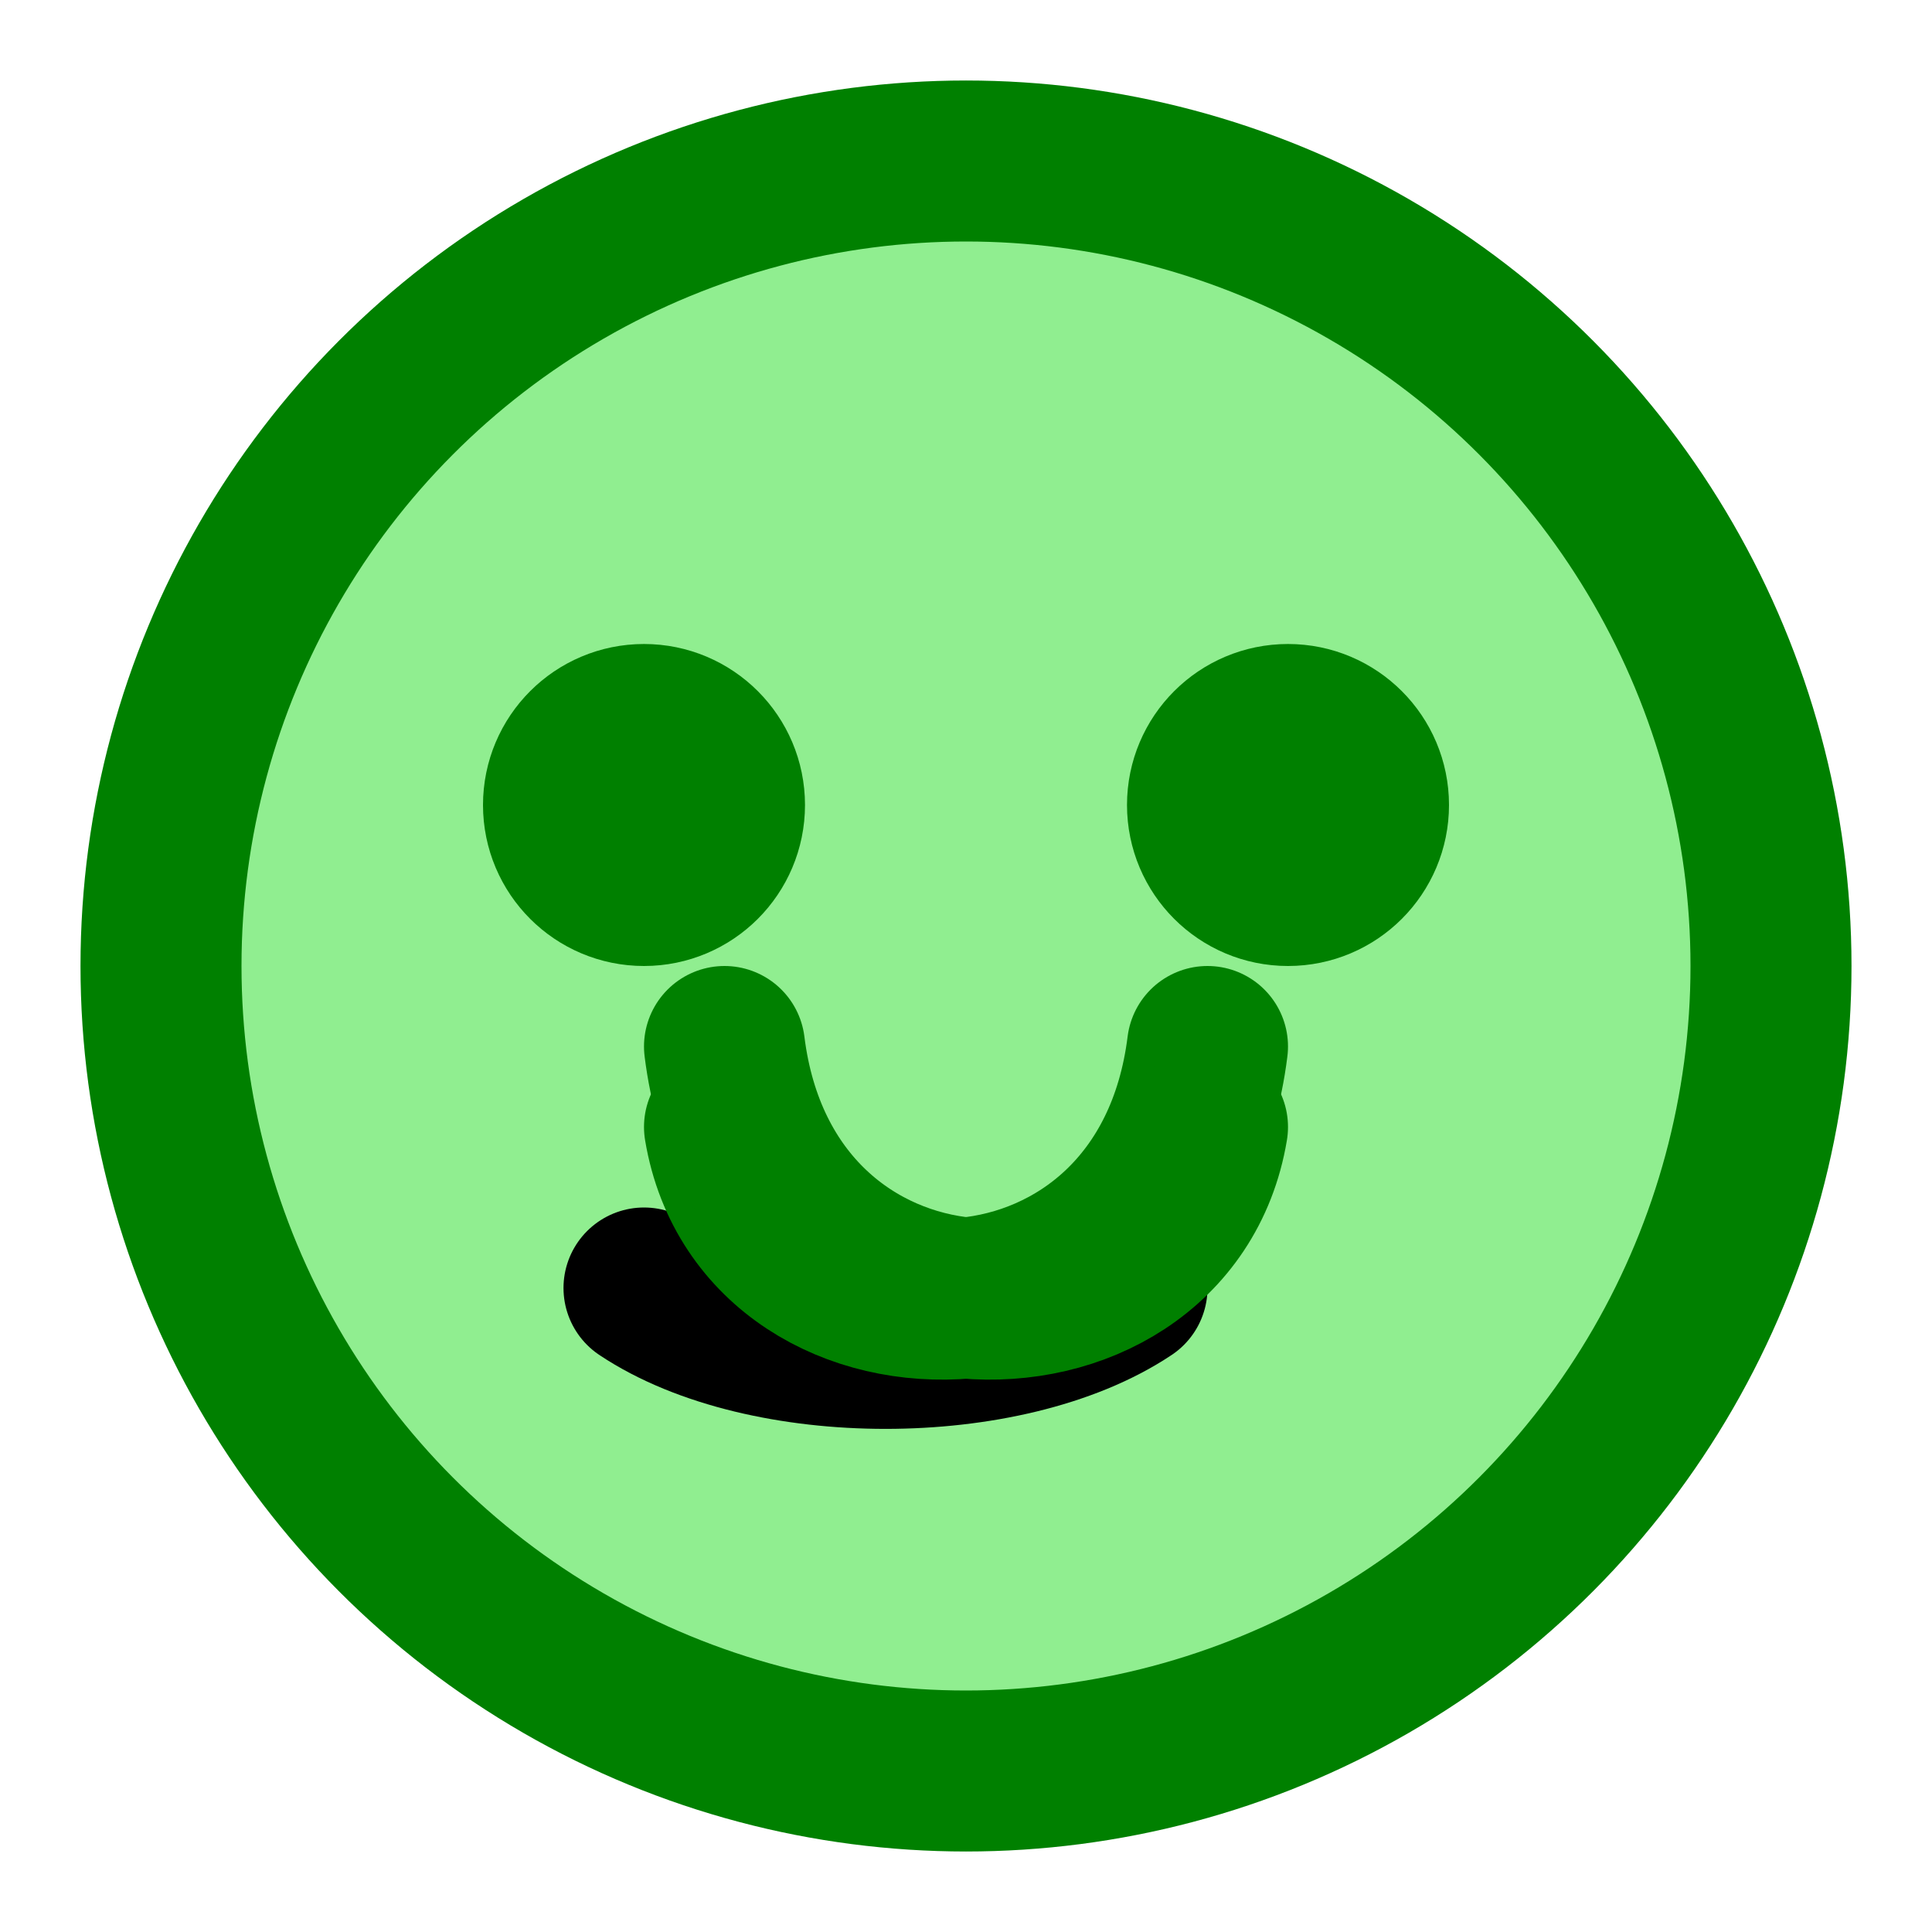
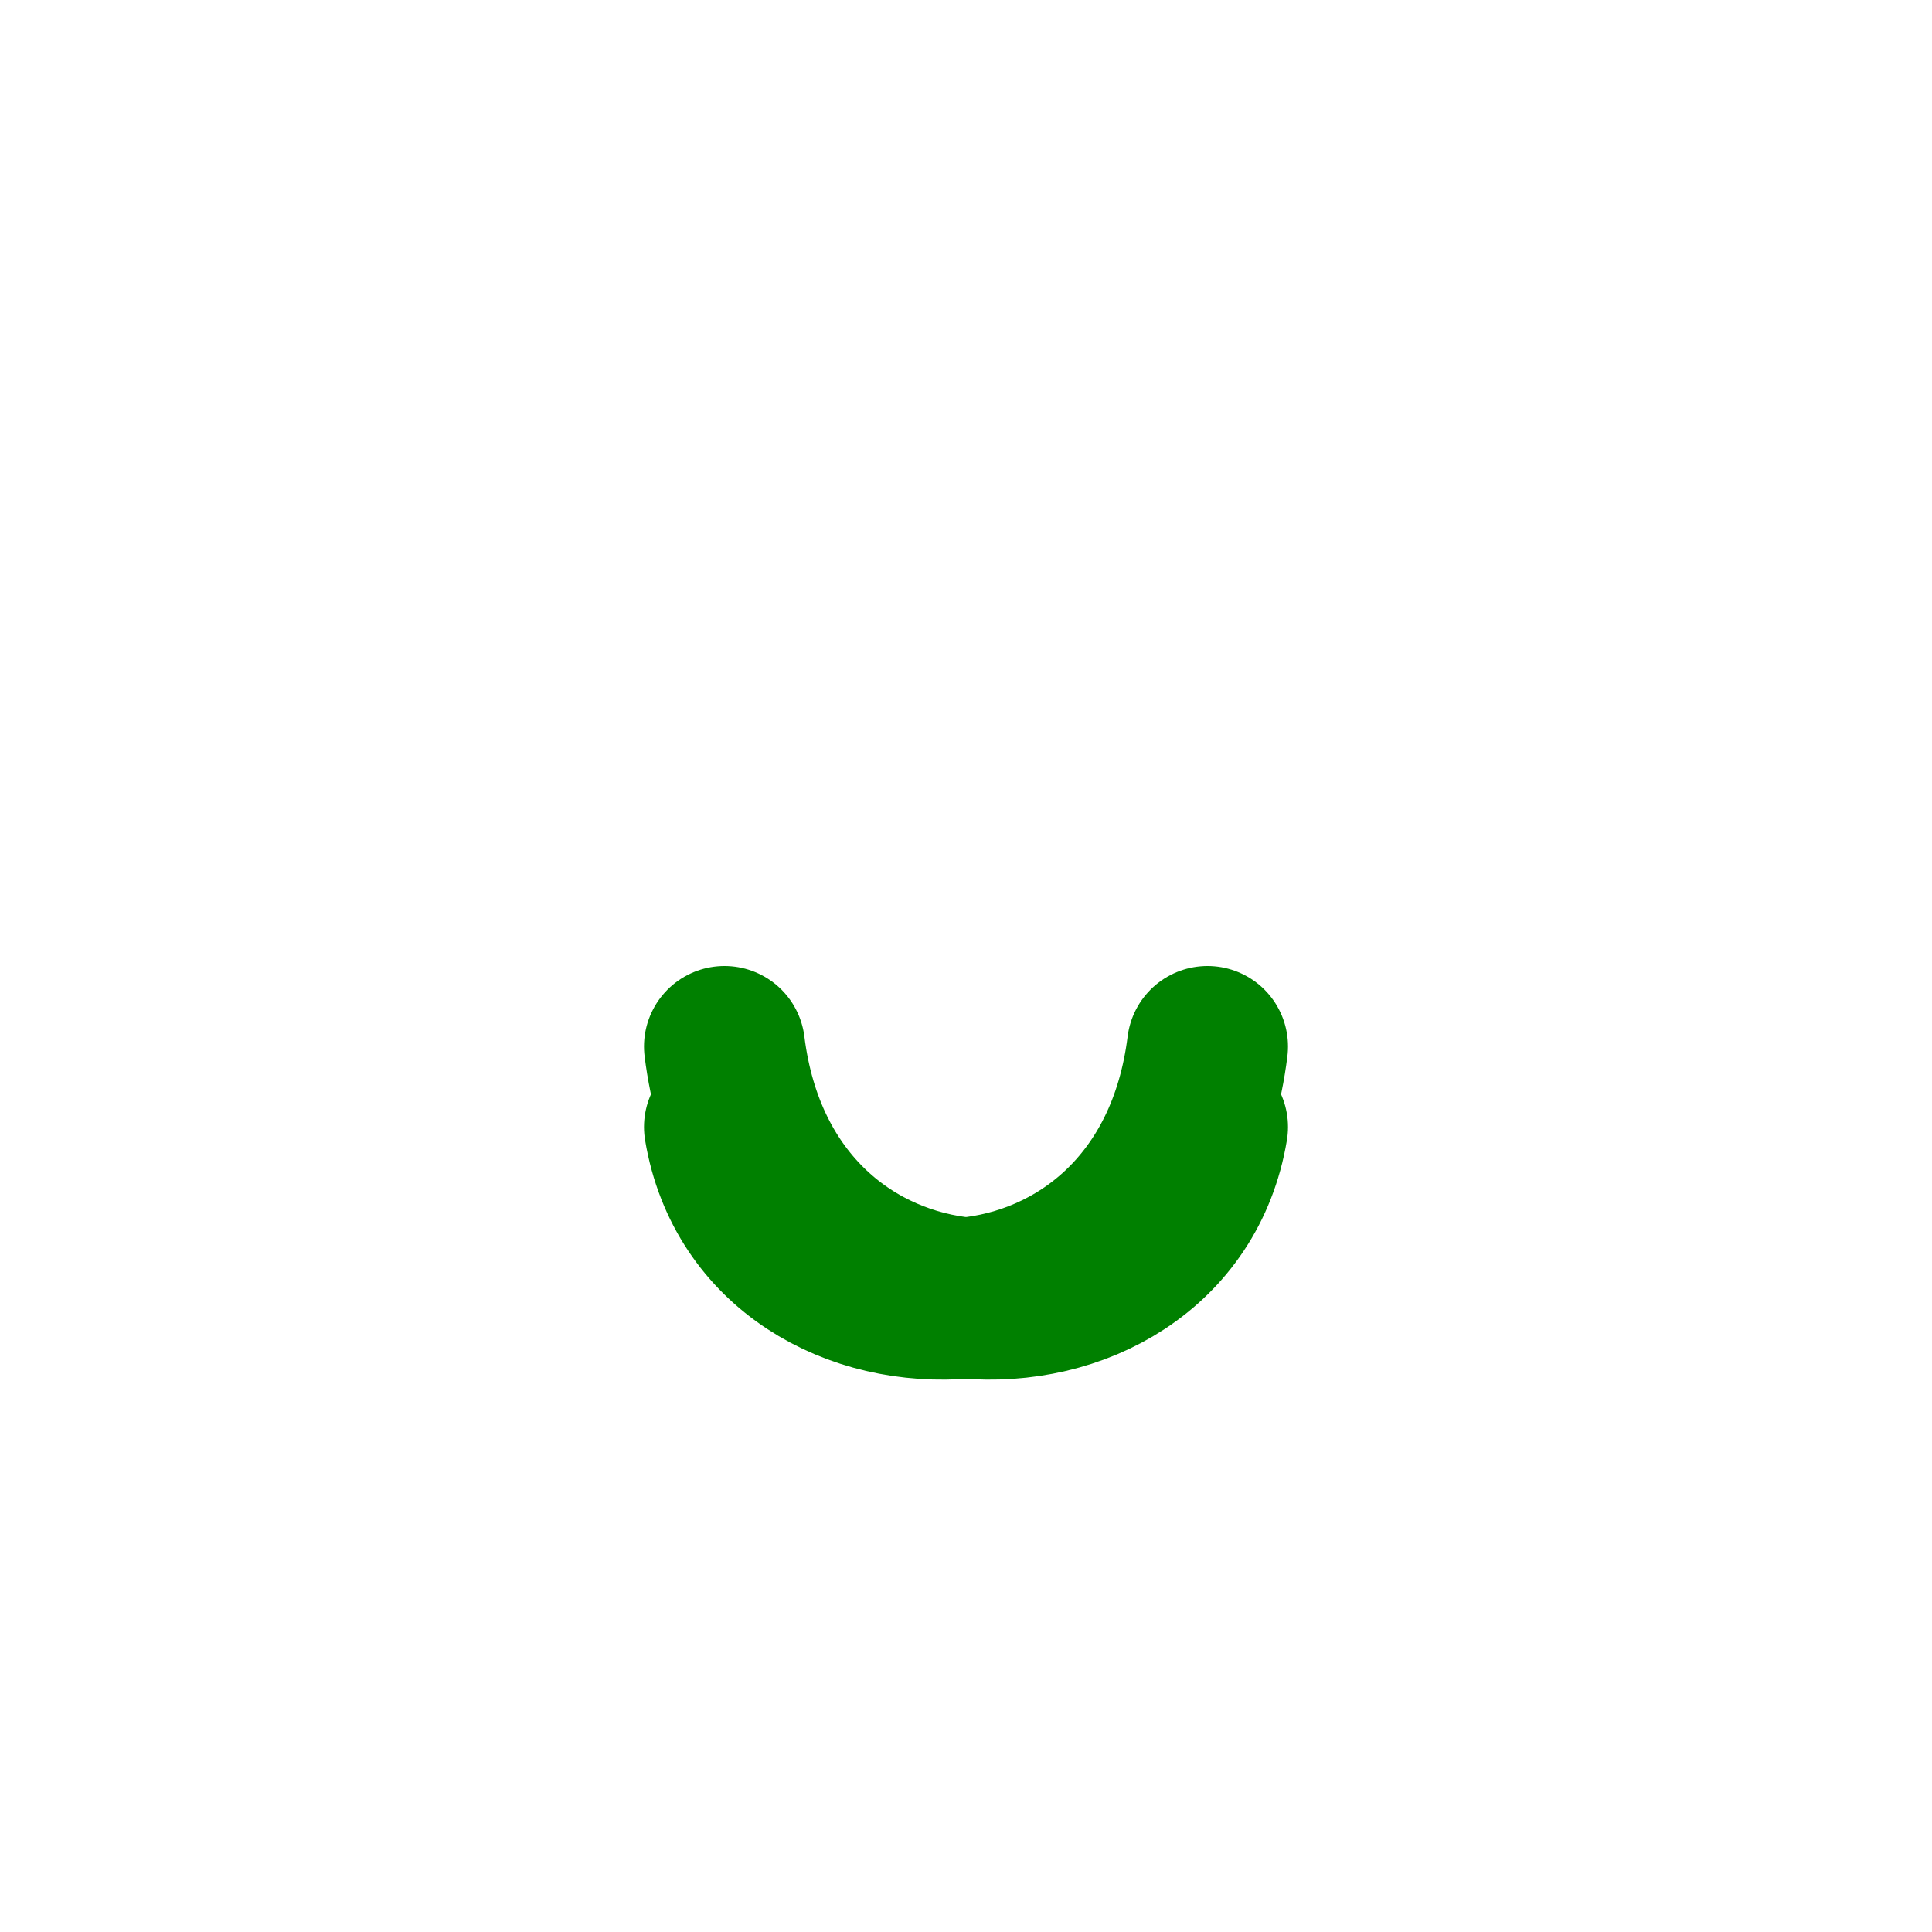
<svg xmlns="http://www.w3.org/2000/svg" viewBox="0 0 24 24" fill="none" stroke="green" stroke-width="2" stroke-linecap="round" stroke-linejoin="round">
-   <circle cx="12" cy="12" r="10" fill="lightgreen" />
-   <circle cx="8" cy="10" r="1" fill="black" />
-   <circle cx="16" cy="10" r="1" fill="black" />
-   <path d="M8 16c1.5 1 4.5 1 6 0" stroke="black" />
  <path d="M9 14c.5 3 5.5 3 6-1" stroke="green" />
  <path d="M15 14c-.5 3 -5.5 3 -6-1" stroke="green" />
</svg>